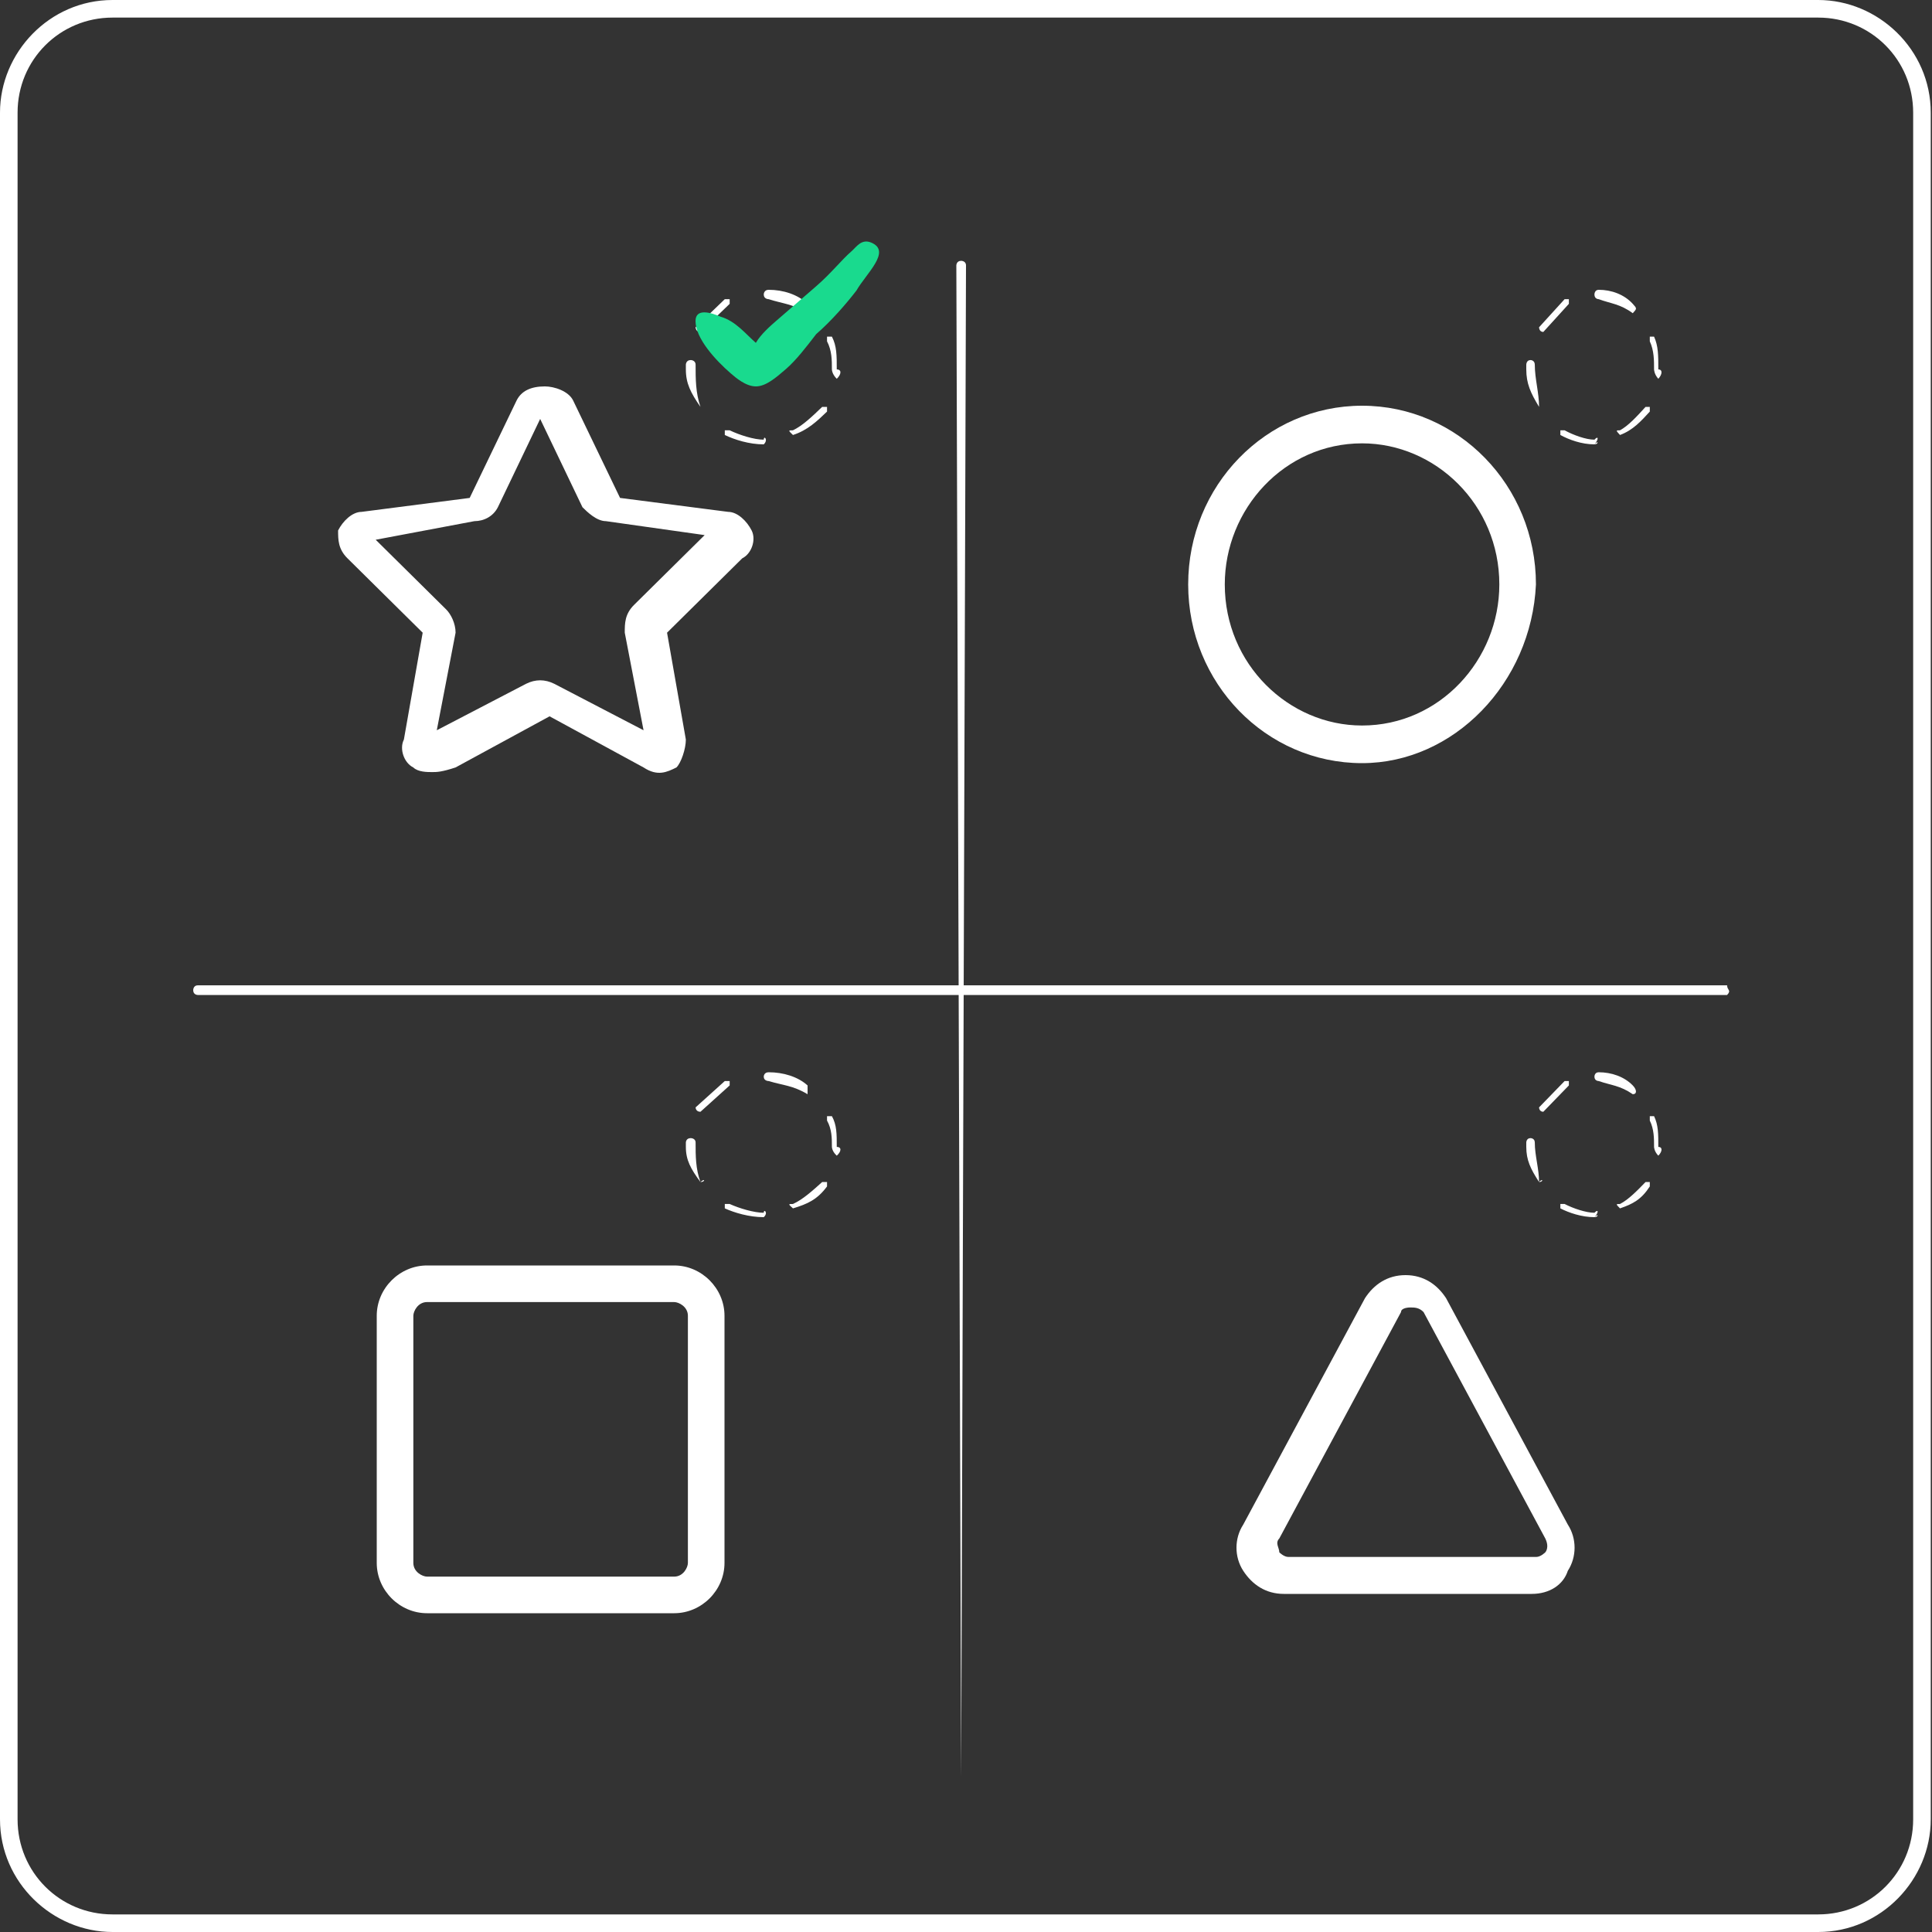
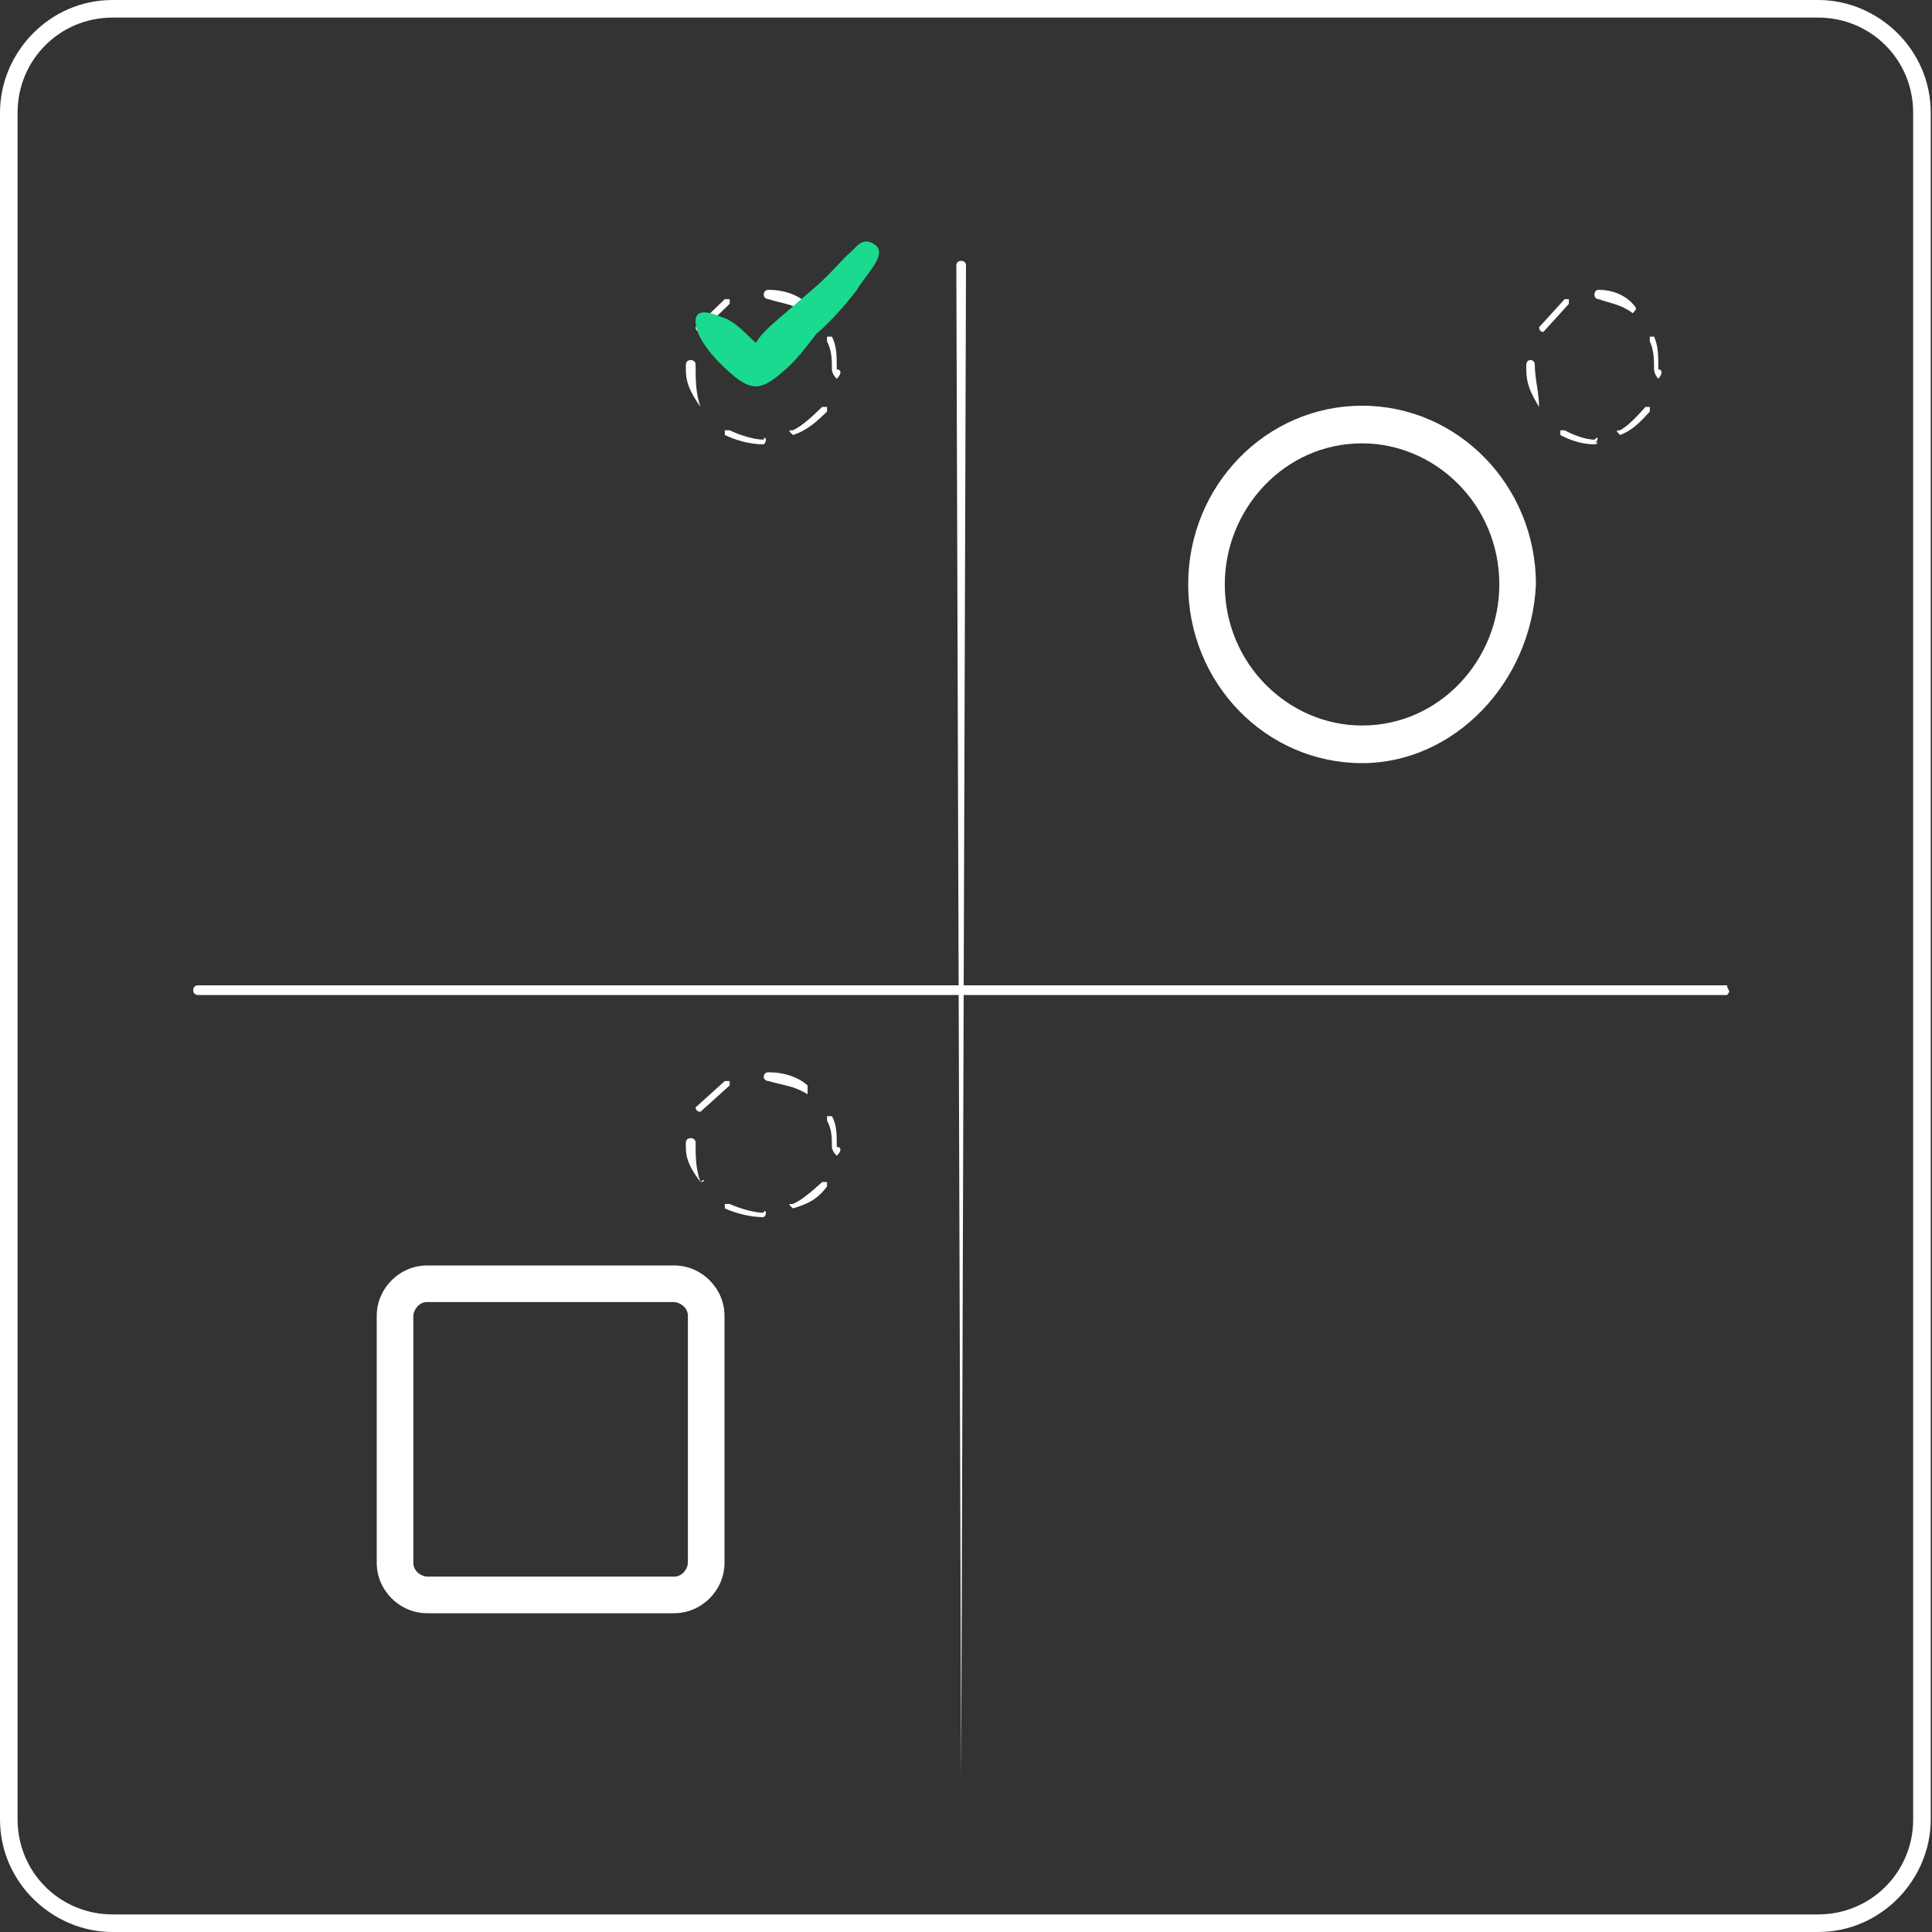
<svg xmlns="http://www.w3.org/2000/svg" width="200" height="200" viewBox="0 0 200 200" fill="none">
  <rect x="0" y="0" width="200" height="200" fill="#333333" stroke="none" />
  <path d="M188.22 200H11.65C5.461 200 0 194.9 0 188.342V11.658C0 5.464 5.097 0 11.65 0H188.22C194.409 0 199.87 5.1 199.87 11.658V188.342C199.87 194.536 194.773 200 188.22 200ZM11.65 1.821C6.189 1.821 1.82 6.193 1.82 11.658V188.342C1.82 193.807 6.189 198.179 11.65 198.179H188.22C193.681 198.179 198.05 193.807 198.05 188.342V11.658C198.05 6.193 193.681 1.821 188.22 1.821H11.65Z" fill="white" />
  <path d="M141 79C131.053 79 123 70.724 123 60.5C123 50.276 131.053 42 141 42C150.947 42 159 50.276 159 60.5C158.526 70.724 150.474 79 141 79ZM141 45.895C132.947 45.895 126.789 52.711 126.789 60.5C126.789 68.776 133.421 75.105 141 75.105C149.053 75.105 155.21 68.29 155.21 60.5C155.21 52.224 148.579 45.895 141 45.895Z" fill="white" />
-   <path d="M44.729 79.926C44.243 79.926 43.27 79.926 42.783 79.445C41.811 78.963 41.324 77.52 41.81 76.558L43.756 65.495L35.973 57.798C35 56.836 35 55.874 35 54.912C35.486 53.95 36.459 52.988 37.432 52.988L48.621 51.545L53.486 41.443C53.972 40.481 54.945 40 56.405 40C57.377 40 58.837 40.481 59.323 41.443L64.188 51.545L75.377 52.988C76.35 52.988 77.323 53.95 77.809 54.912C78.296 55.874 77.809 57.317 76.836 57.798L69.053 65.495L70.999 76.558C70.999 77.52 70.512 78.963 70.026 79.445C69.053 79.926 68.08 80.407 66.62 79.445L56.891 74.153L47.162 79.445C45.702 79.926 45.216 79.926 44.729 79.926ZM38.892 55.874L46.189 63.09C46.675 63.571 47.162 64.533 47.162 65.495L45.216 75.596L54.459 70.786C55.432 70.305 56.405 70.305 57.378 70.786L66.62 75.596L64.675 65.495C64.675 64.533 64.674 63.571 65.647 62.608L72.945 55.393L62.729 53.95C61.756 53.95 60.783 52.988 60.296 52.507L55.918 43.367L51.54 52.507C51.053 53.469 50.081 53.95 49.108 53.95L38.892 55.874Z" fill="white" />
  <path d="M69.79 167H44.21C41.368 167 39 164.632 39 161.789V136.211C39 133.368 41.368 131 44.21 131H69.79C72.632 131 75 133.368 75 136.211V161.789C75 164.632 72.632 167 69.79 167ZM44.21 134.789C43.263 134.789 42.789 135.737 42.789 136.211V161.789C42.789 162.737 43.737 163.211 44.21 163.211H69.79C70.737 163.211 71.211 162.263 71.211 161.789V136.211C71.211 135.263 70.263 134.789 69.79 134.789H44.21Z" fill="white" />
-   <path d="M158.567 165H132.9C131.033 165 129.633 164.043 128.7 162.609C127.767 161.174 127.767 159.261 128.7 157.826L141.3 134.391C142.233 132.957 143.633 132 145.5 132C147.367 132 148.767 132.957 149.7 134.391L162.3 157.826C163.233 159.261 163.233 161.174 162.3 162.609C161.833 164.043 160.433 165 158.567 165ZM145.967 135.348C145.967 135.348 145.033 135.348 145.033 135.826L132.433 159.261C131.967 159.739 132.433 160.217 132.433 160.696C132.433 160.696 132.9 161.174 133.367 161.174H159.033C159.5 161.174 159.967 160.696 159.967 160.696C159.967 160.696 160.433 160.217 159.967 159.261L147.367 135.826C146.9 135.348 146.433 135.348 145.967 135.348Z" fill="white" />
  <path d="M99.5 184C99.5 184 99 184 99.5 184L99 27.477C99 27.477 99 27 99.5 27C99.5 27 100 27 100 27.477L99.5 184C99.5 184 100 184 99.5 184Z" fill="white" />
  <path d="M178.788 103H20.477C20.477 103 20 103 20 102.5C20 102.5 20 102 20.477 102H178.788C178.788 102.5 179.265 102.5 178.788 103C178.788 103 179.265 103 178.788 103Z" fill="white" />
  <path d="M79.063 46C77.551 46 76.039 45.515 75.031 45.03V44.545H75.535C76.543 45.03 78.055 45.515 79.063 45.515C79.063 45.03 79.567 45.515 79.063 46C79.063 46 79.567 45.515 79.063 46ZM82.087 45.03C81.583 44.545 81.583 44.545 82.087 44.545C83.094 44.061 84.102 43.091 85.11 42.121H85.614V42.606C84.606 43.576 83.598 44.545 82.087 45.03ZM72.512 42.121C72.512 42.121 72.008 42.121 72.512 42.121C71.504 40.667 71 39.697 71 38.242V37.758C71 37.758 71 37.273 71.504 37.273C71.504 37.273 72.008 37.273 72.008 37.758C72.008 39.212 72.008 40.667 72.512 42.121C73.016 41.636 73.016 41.636 72.512 42.121ZM86.622 39.212C86.622 39.212 86.118 39.212 86.622 39.212C86.118 38.727 86.118 38.242 86.118 38.242C86.118 37.273 86.118 36.303 85.614 35.333V34.849H86.118C86.622 35.818 86.622 36.788 86.622 38.242C87.126 38.242 87.126 38.727 86.622 39.212C86.622 39.212 87.126 39.212 86.622 39.212ZM72.512 34.364C72.008 34.364 72.008 33.879 72.008 33.879C73.016 32.909 74.024 31.939 75.031 30.97H75.535V31.454C74.528 32.424 73.52 33.394 72.512 34.364C73.016 34.364 73.016 34.364 72.512 34.364ZM83.599 32.424C83.599 32.424 83.095 32.424 83.599 32.424C82.087 31.454 81.079 31.454 79.567 30.97C79.567 30.97 79.063 30.97 79.063 30.485C79.063 30.485 79.063 30 79.567 30C81.079 30 82.591 30.485 83.599 31.454C83.599 31.939 83.599 31.939 83.599 32.424Z" fill="white" />
  <path d="M165.055 46C163.732 46 162.41 45.515 161.528 45.03V44.545H161.969C162.85 45.03 164.173 45.515 165.055 45.515C165.496 45.03 165.496 45.515 165.055 46C165.496 46 165.496 45.515 165.055 46ZM167.701 45.03C167.26 44.545 167.26 44.545 167.701 44.545C168.583 44.061 169.465 43.091 170.347 42.121H170.787V42.606C169.906 43.576 169.024 44.545 167.701 45.03ZM159.323 42.121C158.441 40.667 158 39.697 158 38.242V37.758C158 37.758 158 37.273 158.441 37.273C158.441 37.273 158.882 37.273 158.882 37.758C158.882 39.212 159.323 40.667 159.323 42.121C159.764 41.636 159.764 41.636 159.323 42.121ZM171.669 39.212C171.228 38.727 171.228 38.242 171.228 38.242C171.228 37.273 171.228 36.303 170.787 35.333V34.849H171.228C171.669 35.818 171.669 36.788 171.669 38.242C172.11 38.242 172.11 38.727 171.669 39.212C172.11 39.212 172.11 39.212 171.669 39.212ZM159.764 34.364C159.323 34.364 159.323 34.364 159.764 34.364C159.323 34.364 159.323 33.879 159.323 33.879C160.205 32.909 161.087 31.939 161.969 30.97H162.409V31.454C161.528 32.424 160.646 33.394 159.764 34.364ZM169.024 32.424C167.701 31.454 166.819 31.454 165.496 30.97C165.496 30.97 165.055 30.97 165.055 30.485C165.055 30.485 165.055 30 165.496 30C166.819 30 168.142 30.485 169.024 31.454C169.465 31.939 169.465 31.939 169.024 32.424Z" fill="white" />
  <path d="M79.063 126C77.551 126 76.039 125.545 75.031 125.091V124.636H75.535C76.543 125.091 78.055 125.545 79.063 125.545C79.063 125.091 79.567 125.545 79.063 126C79.063 126 79.567 125.545 79.063 126ZM82.087 125.091C81.583 124.636 81.583 124.636 82.087 124.636C83.094 124.182 84.102 123.273 85.11 122.364H85.614V122.818C84.606 124.182 83.598 124.636 82.087 125.091ZM72.512 122.364C72.512 122.364 72.008 122.364 72.512 122.364C71.504 121 71 120.091 71 118.727V118.273C71 118.273 71 117.818 71.504 117.818C71.504 117.818 72.008 117.818 72.008 118.273C72.008 119.636 72.008 121 72.512 122.364C73.016 122.364 73.016 121.909 72.512 122.364ZM86.622 119.636C86.622 119.636 86.118 119.636 86.622 119.636C86.118 119.182 86.118 118.727 86.118 118.727C86.118 117.818 86.118 116.909 85.614 116V115.545H86.118C86.622 116.455 86.622 117.364 86.622 118.727C87.126 118.727 87.126 119.182 86.622 119.636C86.622 119.636 87.126 119.636 86.622 119.636ZM72.512 115.091C72.008 115.091 72.008 114.636 72.008 114.636C73.016 113.727 74.024 112.818 75.031 111.909H75.535V112.364C74.528 113.273 73.52 114.182 72.512 115.091C73.016 115.091 73.016 115.091 72.512 115.091ZM83.599 113.273C83.599 113.273 83.095 113.273 83.599 113.273C82.087 112.364 81.079 112.364 79.567 111.909C79.567 111.909 79.063 111.909 79.063 111.455C79.063 111.455 79.063 111 79.567 111C81.079 111 82.591 111.455 83.599 112.364C83.599 112.818 83.599 113.273 83.599 113.273Z" fill="white" />
-   <path d="M165.055 126C163.732 126 162.41 125.545 161.528 125.091V124.636H161.969C162.85 125.091 164.173 125.545 165.055 125.545C165.496 125.091 165.496 125.545 165.055 126C165.496 126 165.496 125.545 165.055 126ZM167.701 125.091C167.26 124.636 167.26 124.636 167.701 124.636C168.583 124.182 169.465 123.273 170.347 122.364H170.787V122.818C169.906 124.182 169.024 124.636 167.701 125.091ZM159.323 122.364C158.441 121 158 120.091 158 118.727V118.273C158 118.273 158 117.818 158.441 117.818C158.441 117.818 158.882 117.818 158.882 118.273C158.882 119.636 159.323 121 159.323 122.364C159.764 122.364 159.764 121.909 159.323 122.364ZM171.669 119.636C171.228 119.182 171.228 118.727 171.228 118.727C171.228 117.818 171.228 116.909 170.787 116V115.545H171.228C171.669 116.455 171.669 117.364 171.669 118.727C172.11 118.727 172.11 119.182 171.669 119.636C172.11 119.636 172.11 119.636 171.669 119.636ZM159.764 115.091C159.323 115.091 159.323 115.091 159.764 115.091C159.323 115.091 159.323 114.636 159.323 114.636C160.205 113.727 161.087 112.818 161.969 111.909H162.409V112.364C161.528 113.273 160.646 114.182 159.764 115.091ZM169.024 113.273C167.701 112.364 166.819 112.364 165.496 111.909C165.496 111.909 165.055 111.909 165.055 111.455C165.055 111.455 165.055 111 165.496 111C166.819 111 168.142 111.455 169.024 112.364C169.465 112.818 169.465 113.273 169.024 113.273Z" fill="white" />
  <path d="M90.215 25.123C89.174 24.672 88.654 25.574 88.133 26.024C87.093 26.926 86.052 28.279 84.49 29.631C82.929 30.984 81.888 31.885 80.327 33.238C79.807 33.688 78.766 34.59 78.245 35.492C77.204 34.59 76.163 33.238 74.602 32.787C73.561 32.336 72 31.885 72 33.238C72 35.041 74.082 37.295 75.643 38.648C76.163 39.098 77.204 40 78.245 40C79.286 40 80.327 39.098 81.368 38.197C82.409 37.295 83.45 35.943 84.49 34.59C86.052 33.238 87.613 31.434 88.654 30.082C89.695 28.279 92.297 26.024 90.215 25.123Z" fill="#19DA8E" />
</svg>